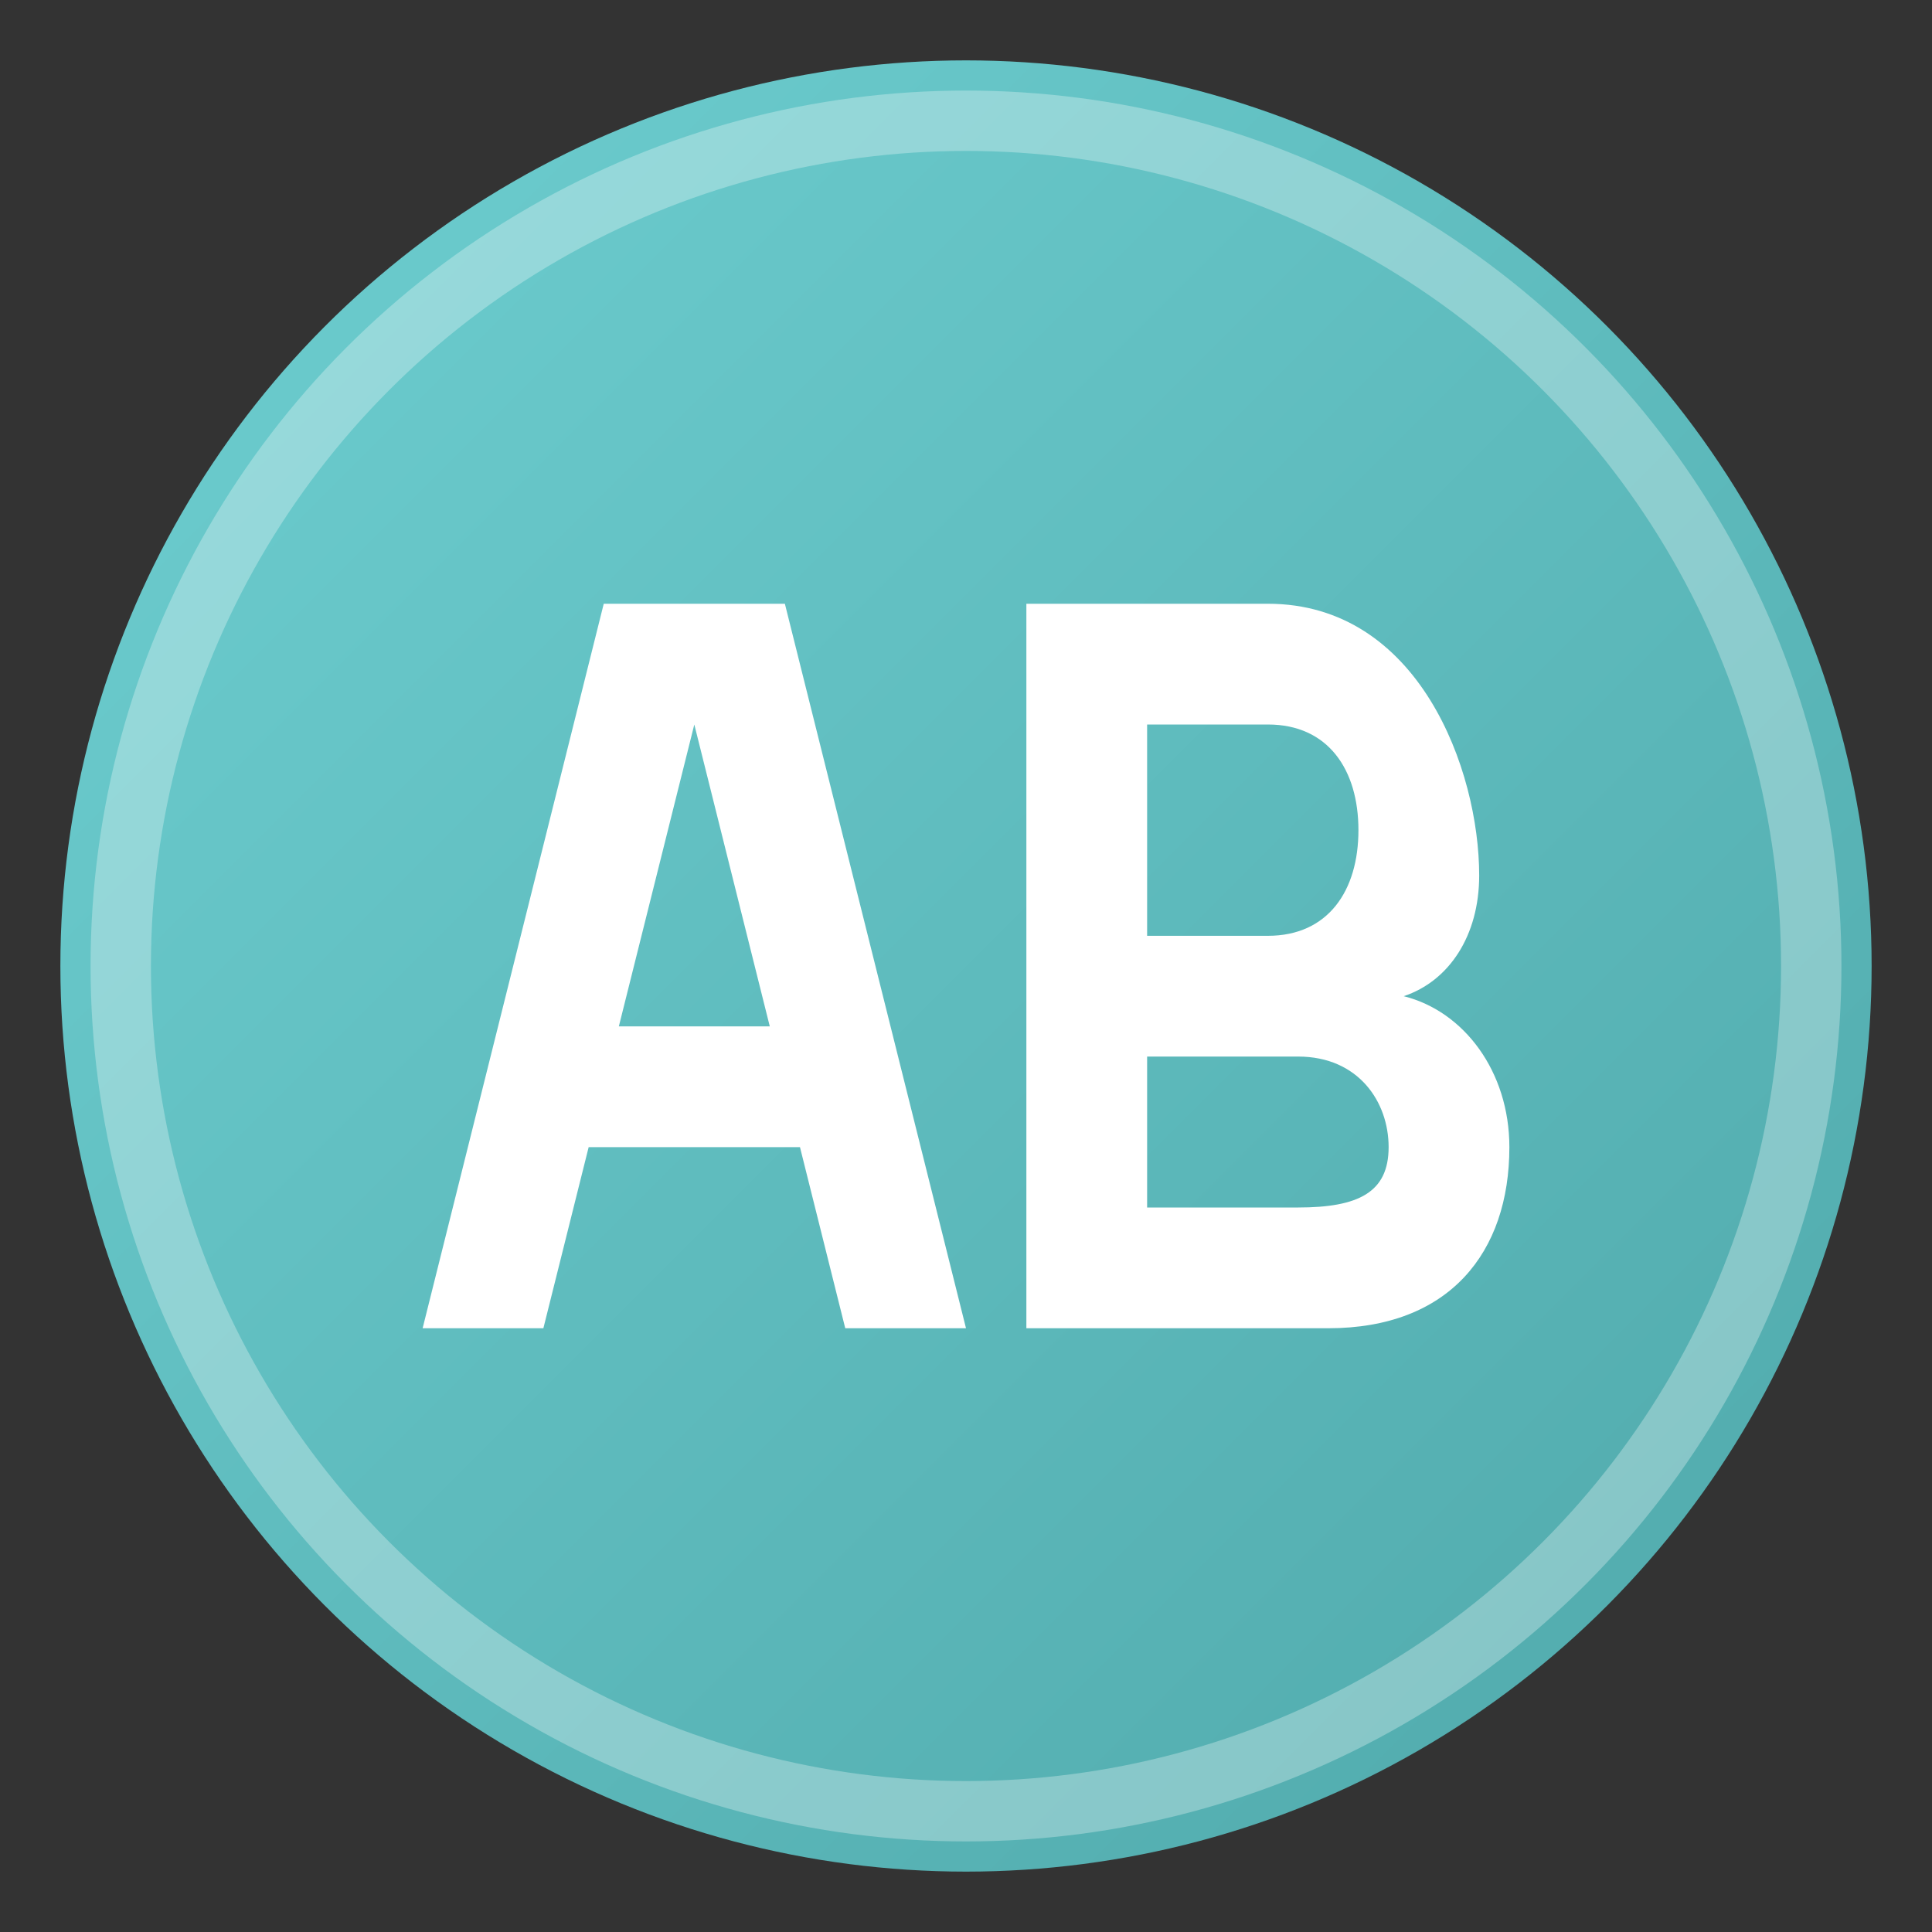
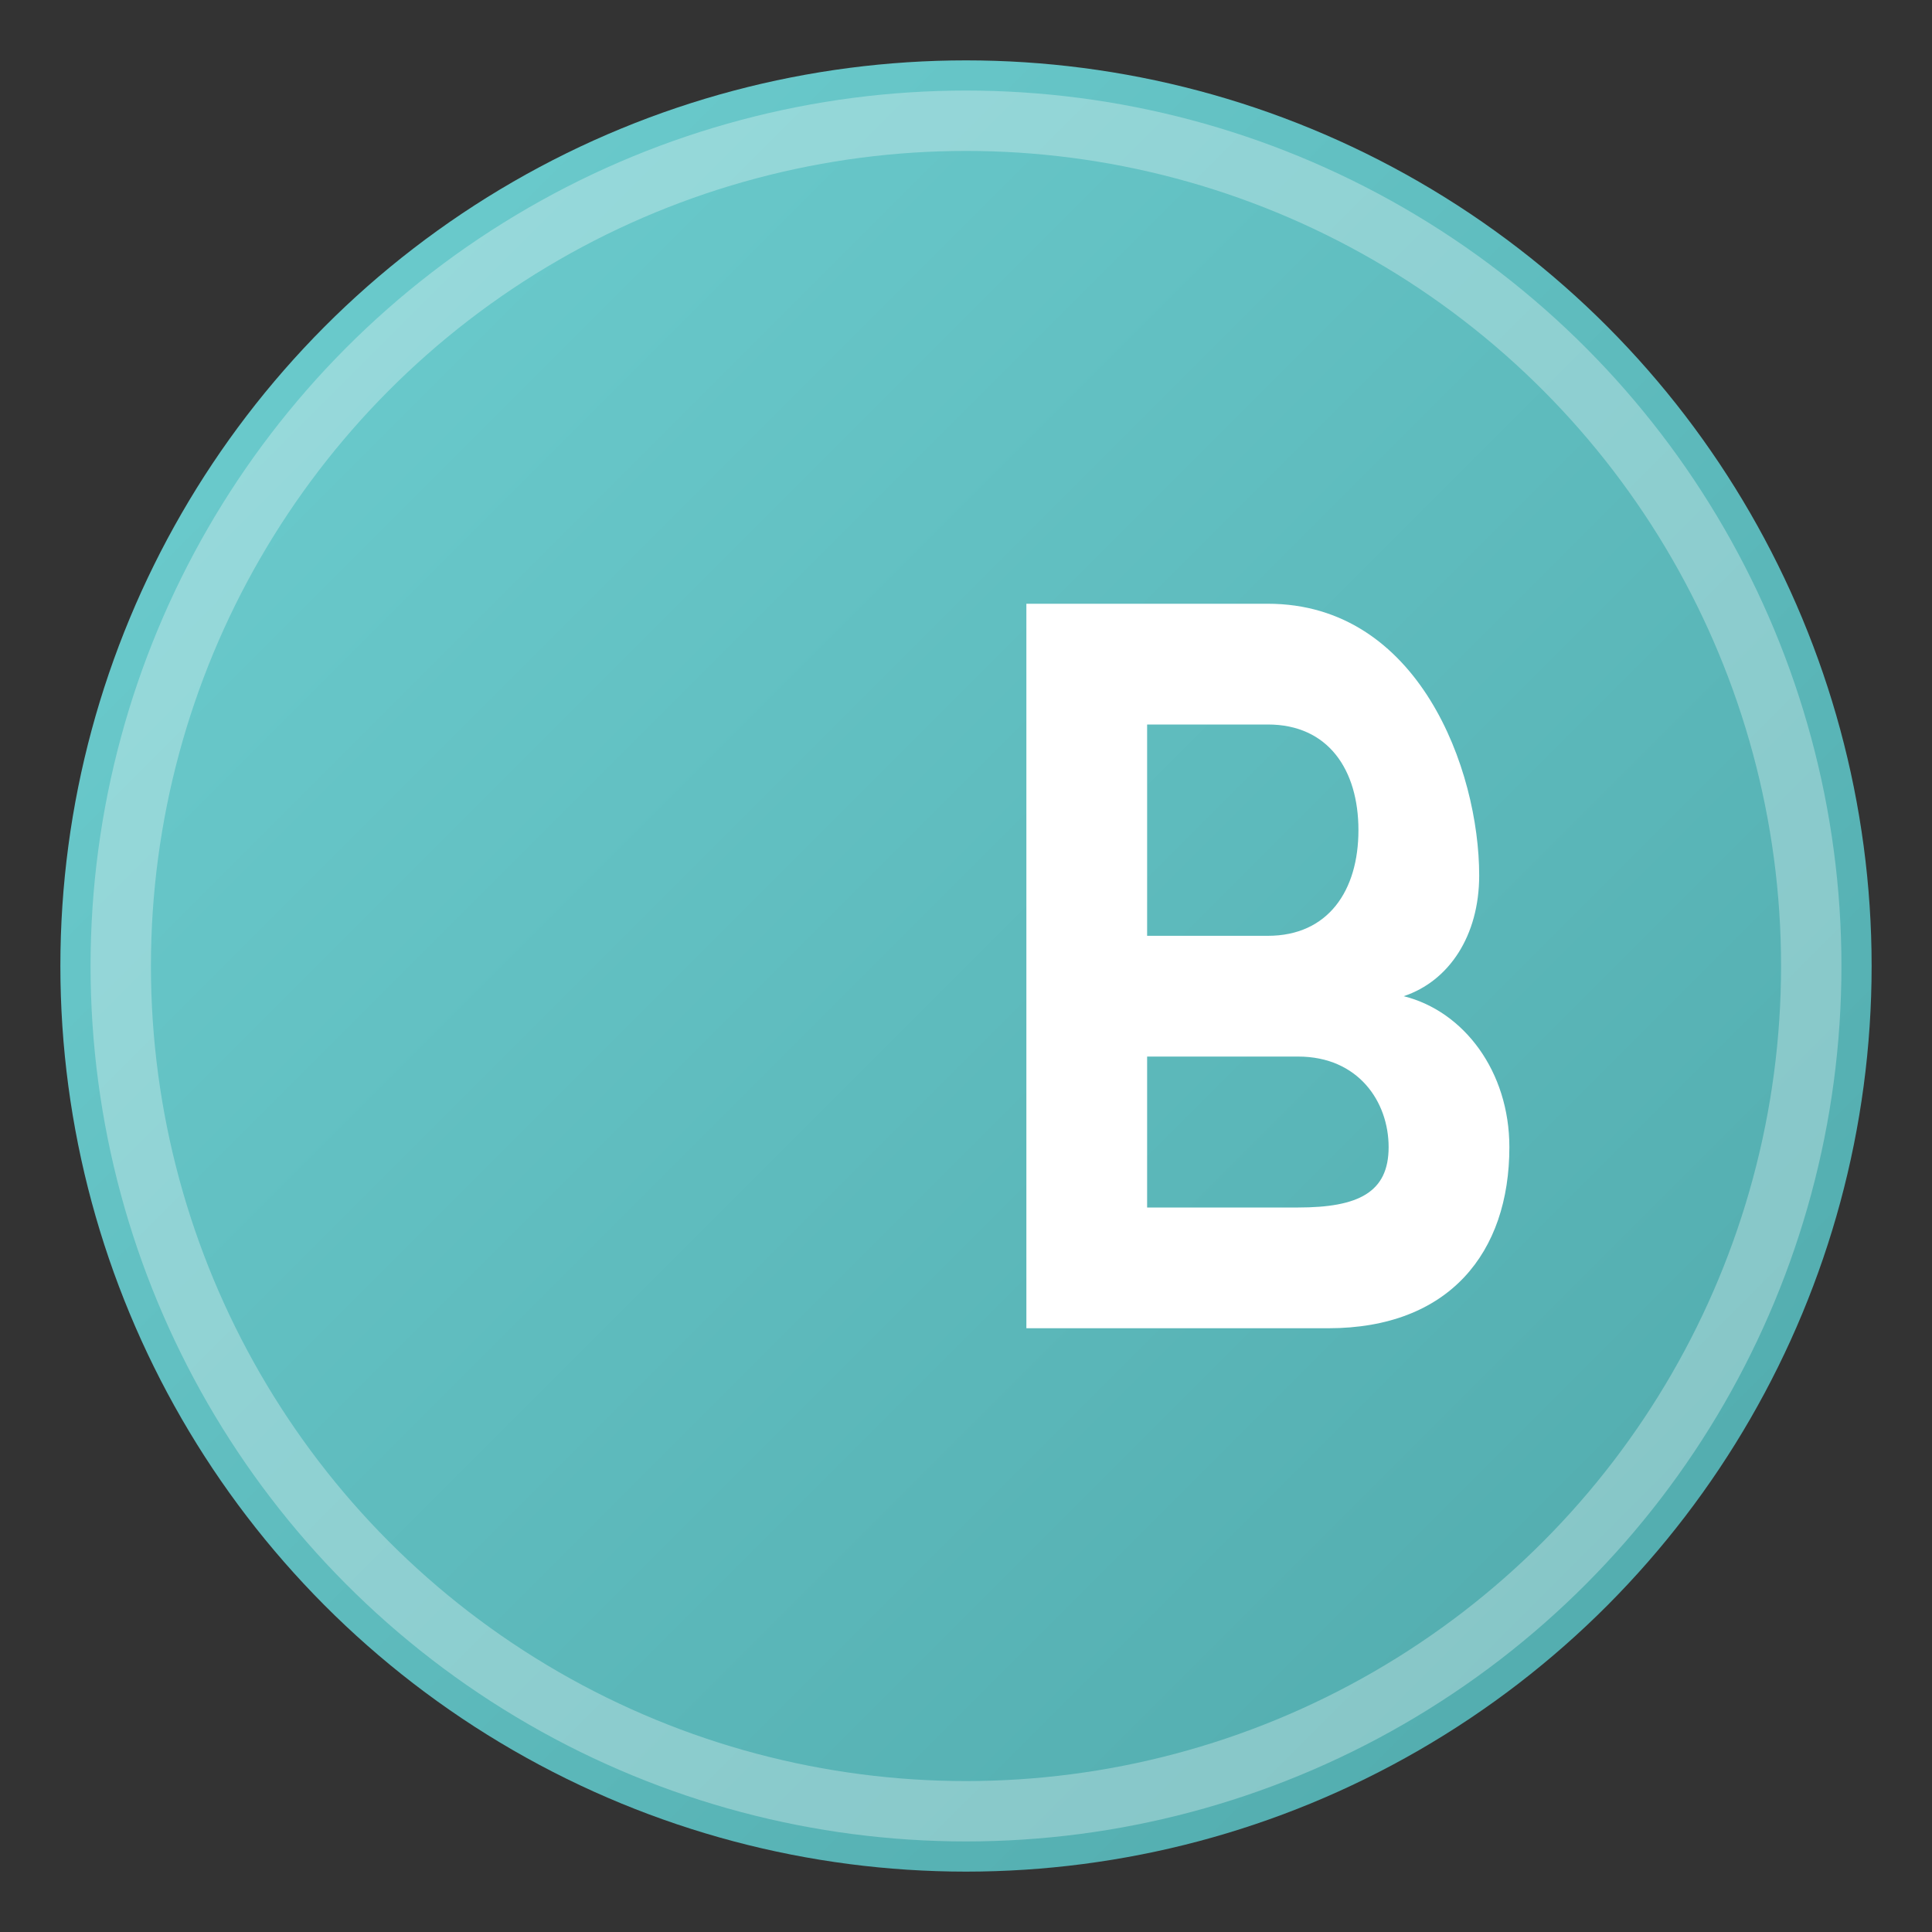
<svg xmlns="http://www.w3.org/2000/svg" viewBox="0 0 64 64" width="64" height="64">
  <rect x="0" y="0" width="64" height="64" fill="#333333" stroke="none" />
  <defs>
    <linearGradient id="tealGradient" x1="0%" y1="0%" x2="100%" y2="100%">
      <stop offset="0%" style="stop-color:#6ECFD1;stop-opacity:1" />
      <stop offset="100%" style="stop-color:#4FA8AA;stop-opacity:1" />
    </linearGradient>
  </defs>
  <circle cx="32" cy="32" r="30" fill="url(#tealGradient)" />
  <circle cx="32" cy="32" r="28" fill="none" stroke="white" stroke-width="2" opacity="0.3" />
  <g fill="white">
-     <path d="M 14 44 L 20 20 L 26 20 L 32 44 L 28 44 L 26.5 38 L 19.5 38 L 18 44 Z M 20.5 34 L 25.5 34 L 23 24 Z" />
    <path d="M 34 20 L 34 44 L 44 44 C 48 44 50 41.5 50 38 C 50 35.5 48.5 33.5 46.5 33 C 48 32.5 49 31 49 29 C 49 25.5 47 20 42 20 Z M 38 24 L 42 24 C 44 24 45 25.5 45 27.5 C 45 29.5 44 31 42 31 L 38 31 Z M 38 35 L 43 35 C 45 35 46 36.5 46 38 C 46 39.5 45 40 43 40 L 38 40 Z" />
  </g>
</svg>